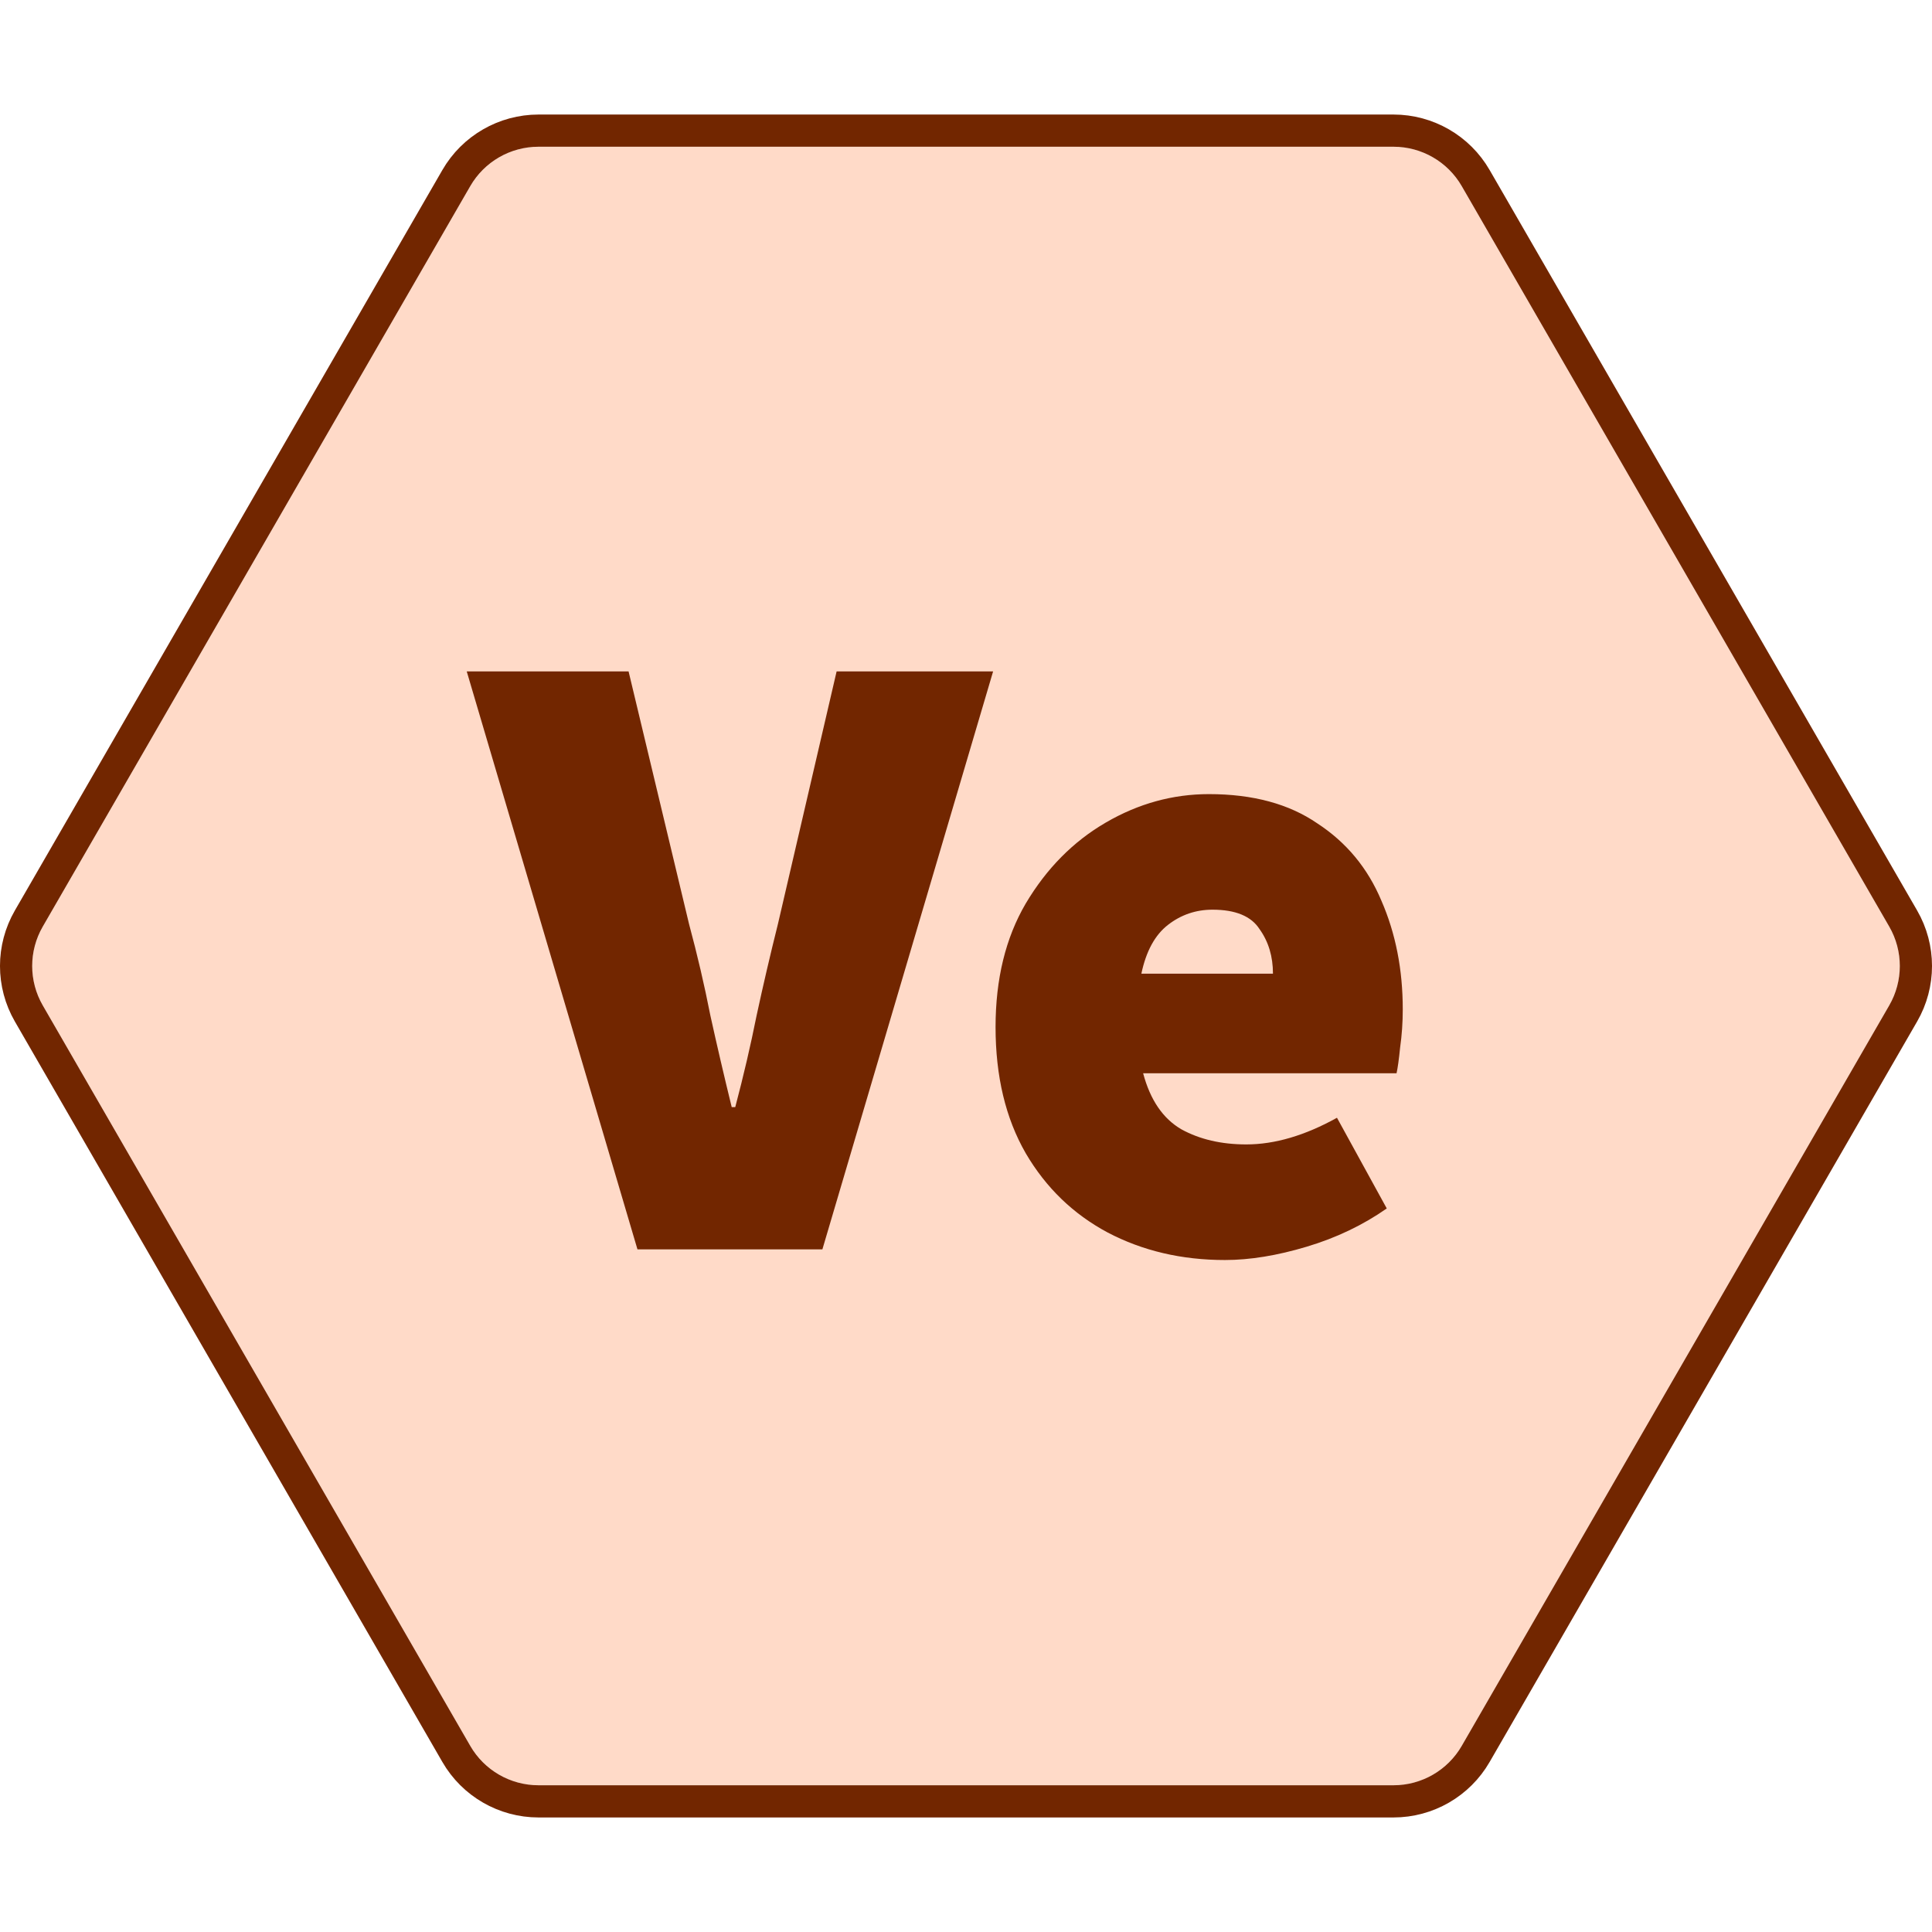
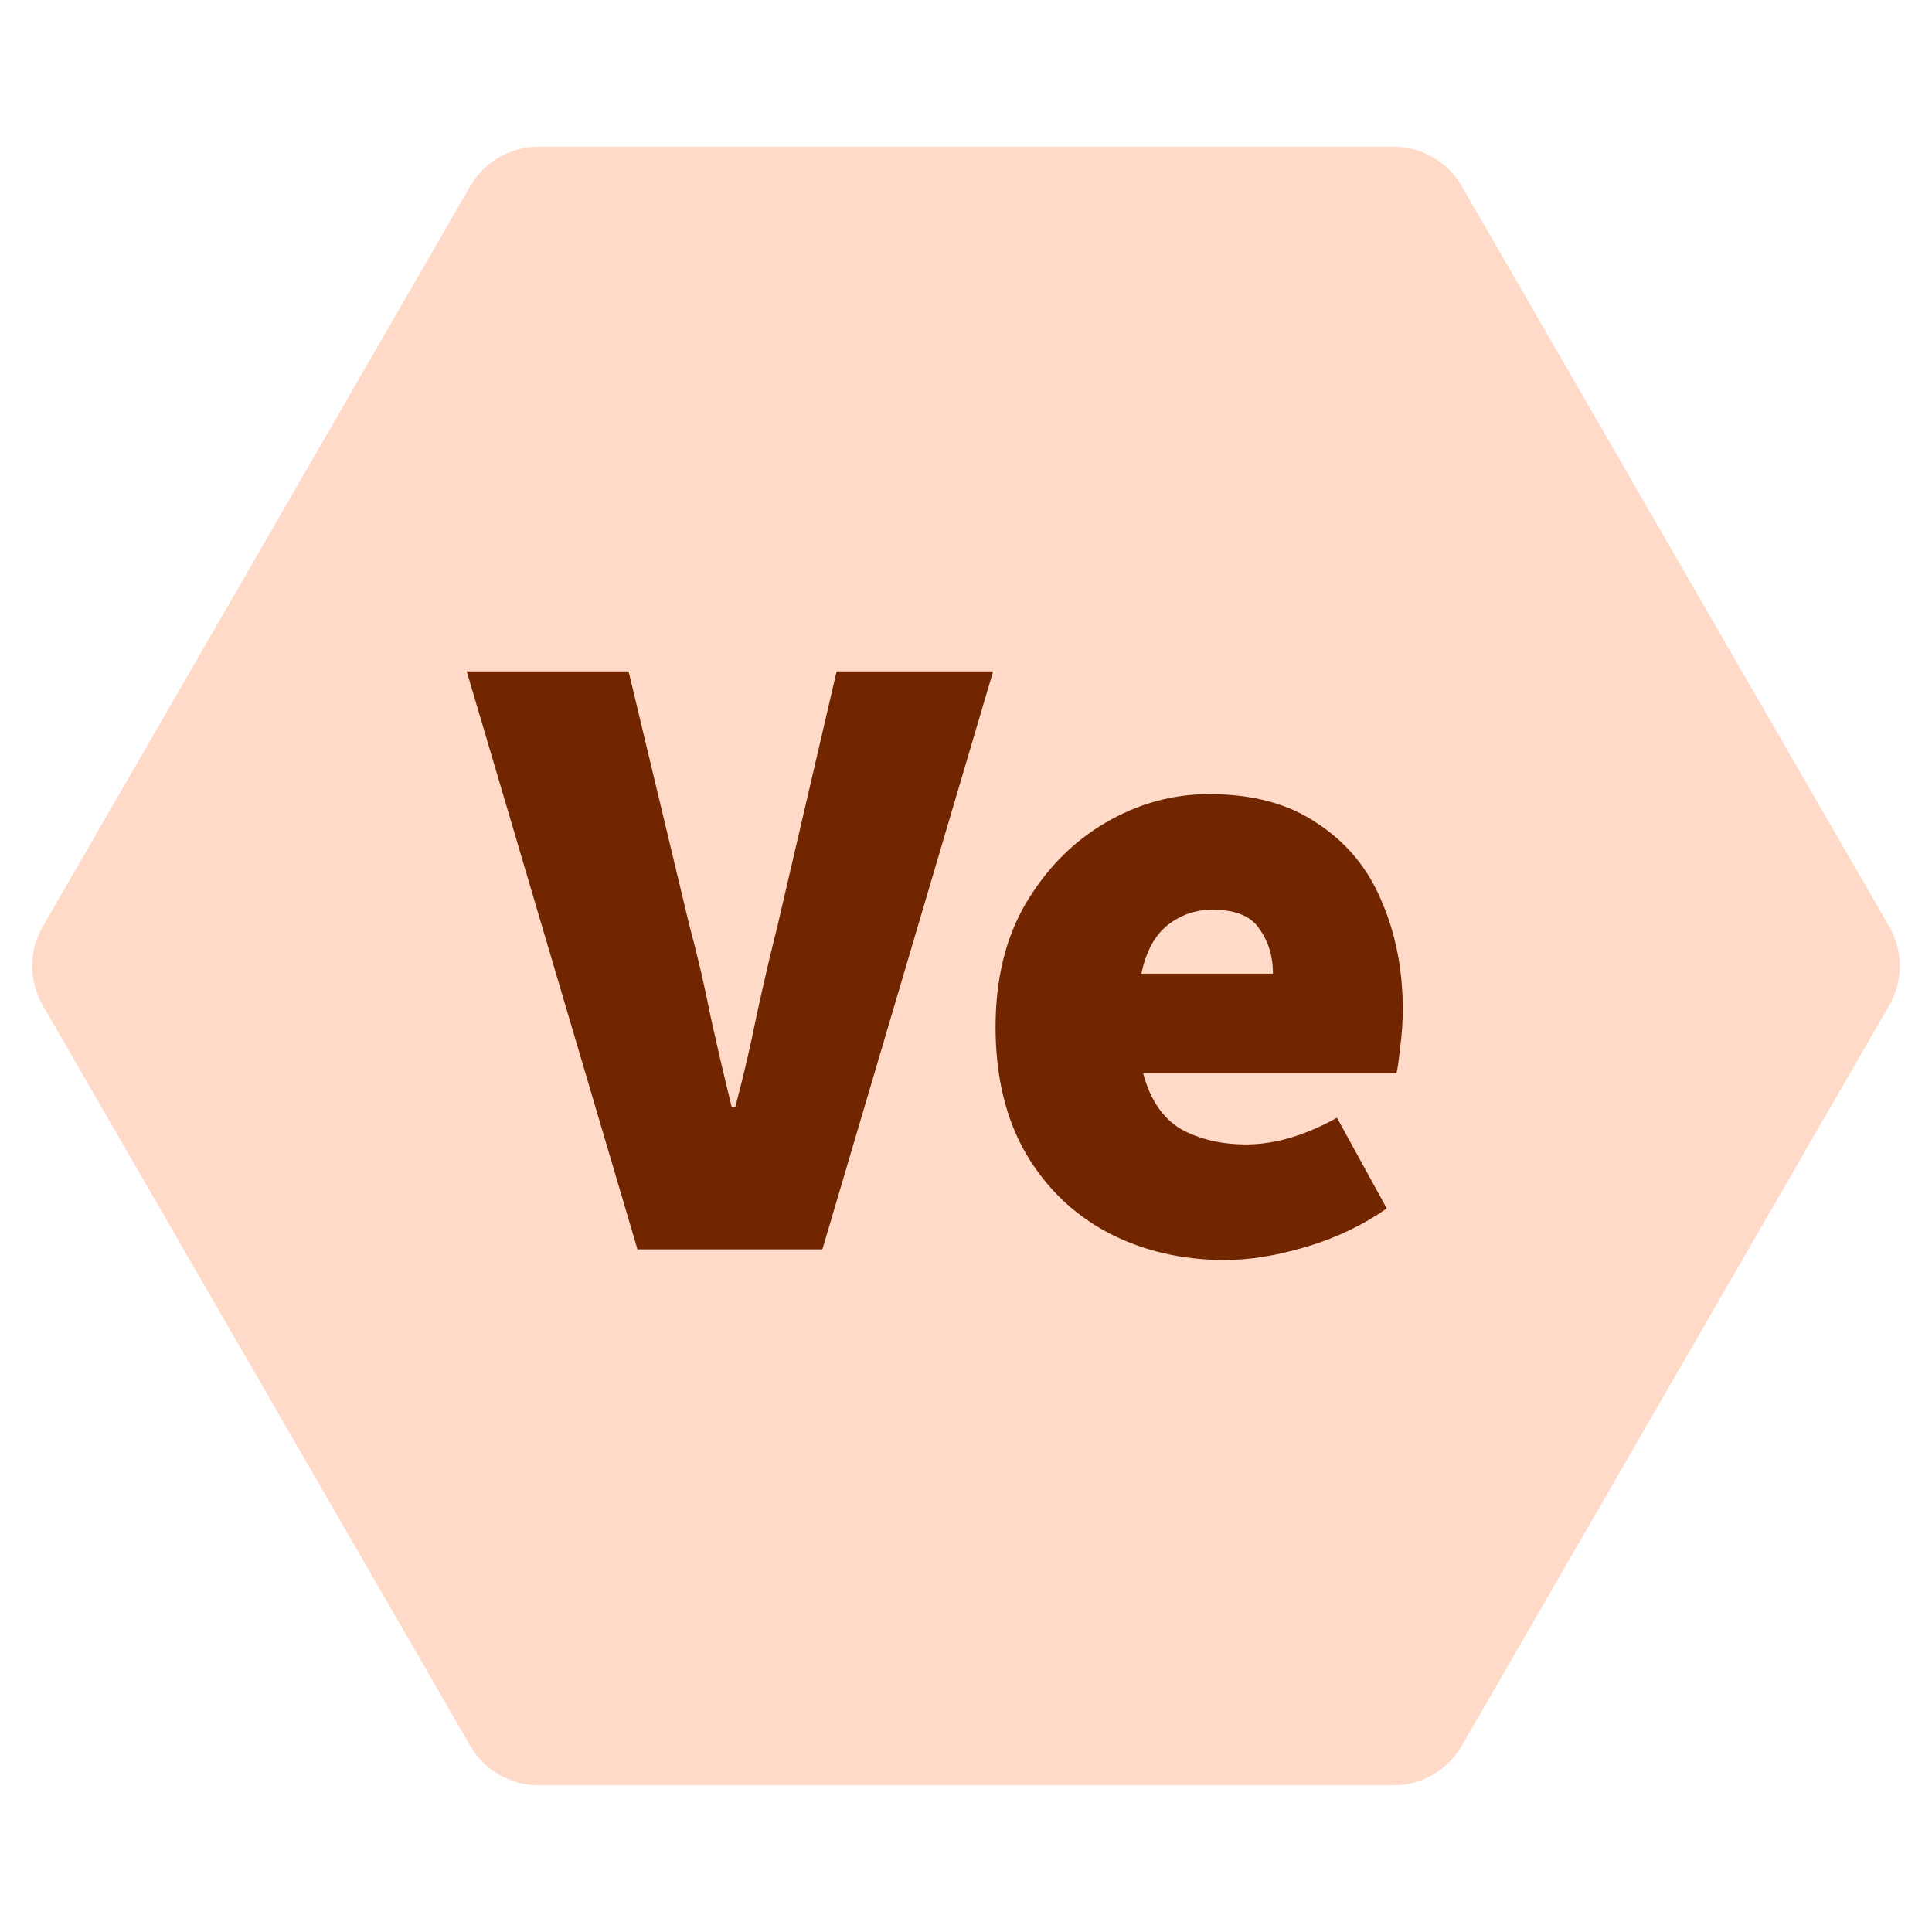
<svg xmlns="http://www.w3.org/2000/svg" width="60" height="60" viewBox="0 0 60 60" fill="none">
  <path d="M14.604 5.781C15.041 5.024 15.849 4.557 16.724 4.557L43.276 4.557C44.151 4.557 44.959 5.024 45.396 5.781L58.672 28.776C59.109 29.534 59.109 30.467 58.672 31.224L45.396 54.219C44.959 54.976 44.151 55.443 43.276 55.443H16.724C15.849 55.443 15.041 54.976 14.604 54.219L1.328 31.224C0.891 30.467 0.891 29.534 1.328 28.776L14.604 5.781Z" fill="#FFDAC8" />
  <path d="M19.797 38.8L14.495 20.851H19.521L21.398 28.693C21.656 29.651 21.877 30.599 22.061 31.537C22.264 32.458 22.485 33.406 22.724 34.382H22.834C23.092 33.406 23.313 32.458 23.497 31.537C23.7 30.599 23.92 29.651 24.16 28.693L25.982 20.851H30.842L25.54 38.8H19.797Z" fill="#722600" />
  <path d="M38.042 39.131C36.698 39.131 35.483 38.846 34.397 38.275C33.329 37.704 32.482 36.885 31.856 35.817C31.23 34.731 30.918 33.424 30.918 31.896C30.918 30.405 31.23 29.126 31.856 28.058C32.501 26.972 33.329 26.134 34.342 25.545C35.354 24.956 36.422 24.662 37.545 24.662C38.907 24.662 40.03 24.965 40.914 25.573C41.816 26.162 42.478 26.963 42.902 27.975C43.343 28.988 43.564 30.111 43.564 31.344C43.564 31.749 43.537 32.145 43.482 32.531C43.445 32.9 43.408 33.166 43.371 33.332H35.501C35.722 34.161 36.118 34.74 36.689 35.072C37.259 35.385 37.931 35.541 38.705 35.541C39.588 35.541 40.527 35.265 41.521 34.713L43.067 37.529C42.331 38.045 41.503 38.441 40.582 38.717C39.662 38.993 38.815 39.131 38.042 39.131ZM35.446 30.239H39.533C39.533 29.706 39.395 29.245 39.119 28.859C38.861 28.454 38.373 28.251 37.655 28.251C37.14 28.251 36.679 28.408 36.275 28.721C35.87 29.034 35.593 29.54 35.446 30.239Z" fill="#722600" />
-   <path d="M43.276 4.057L16.724 4.057C15.671 4.057 14.697 4.619 14.171 5.531L0.895 28.526C0.368 29.438 0.368 30.562 0.895 31.474L14.171 54.469C14.697 55.381 15.671 55.943 16.724 55.943H43.276C44.329 55.943 45.303 55.381 45.829 54.469L59.105 31.474C59.632 30.562 59.632 29.438 59.105 28.526L45.829 5.531C45.303 4.619 44.329 4.057 43.276 4.057Z" stroke="#722600" />
</svg>